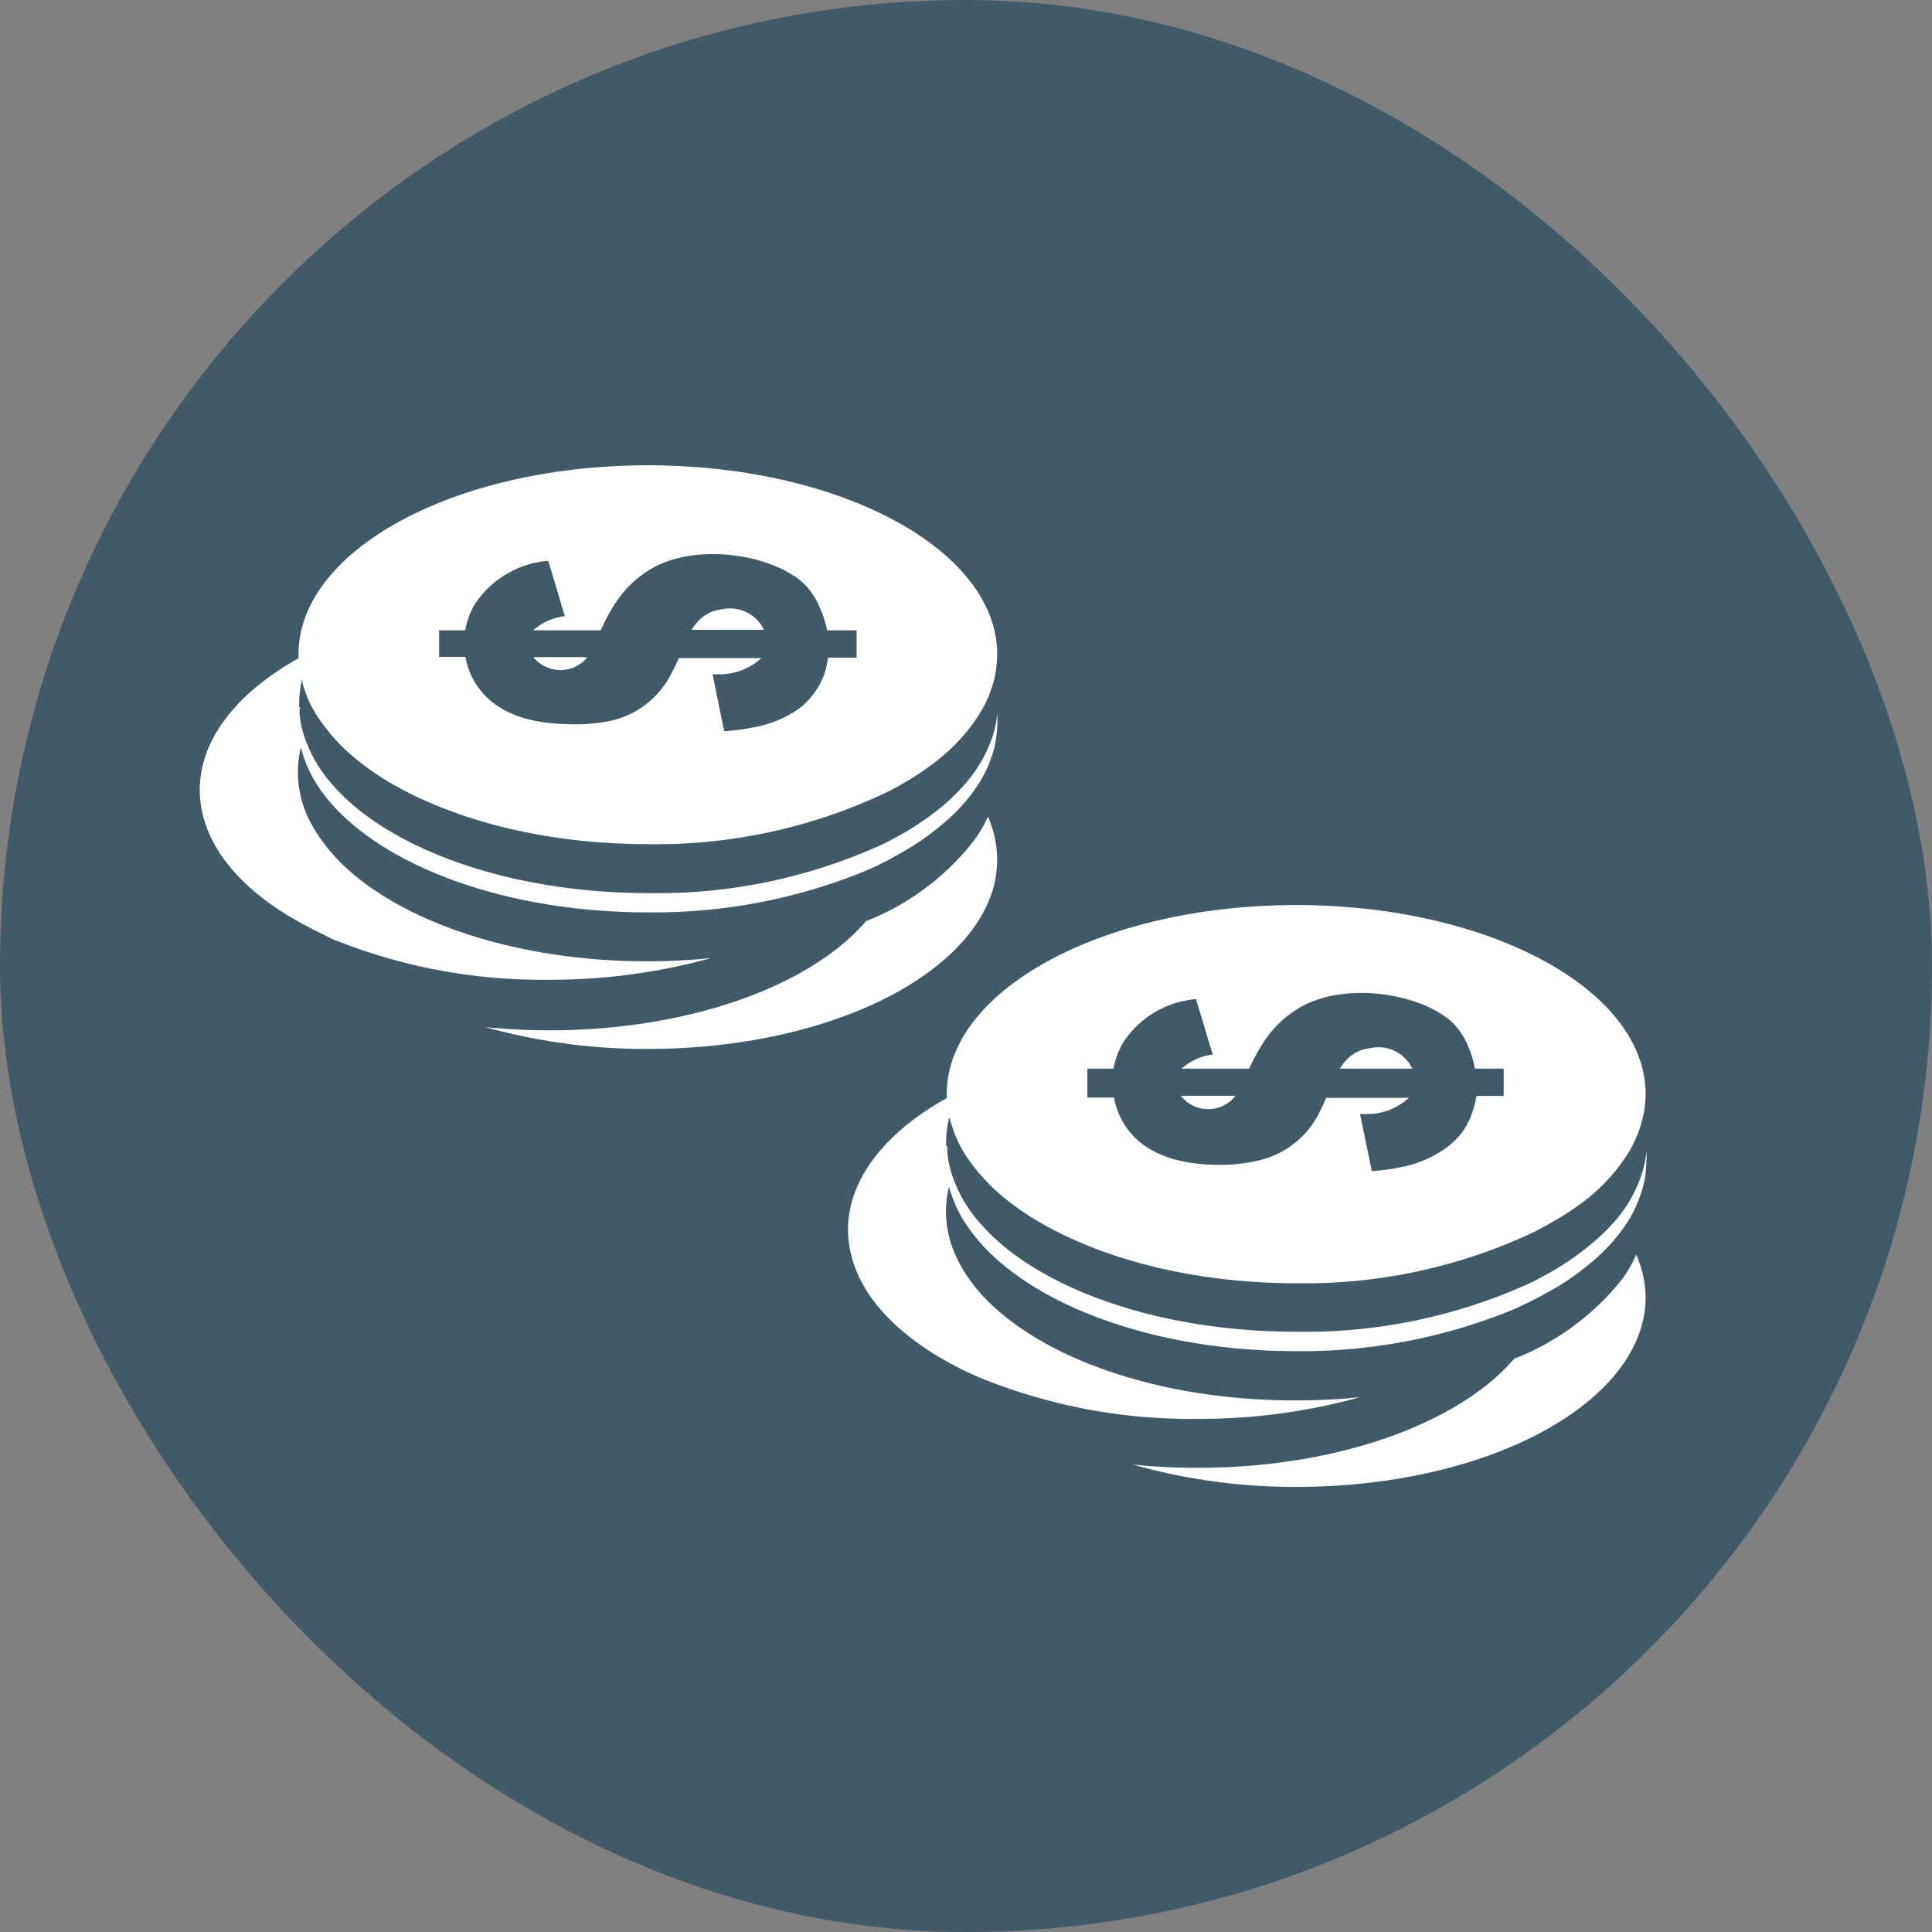
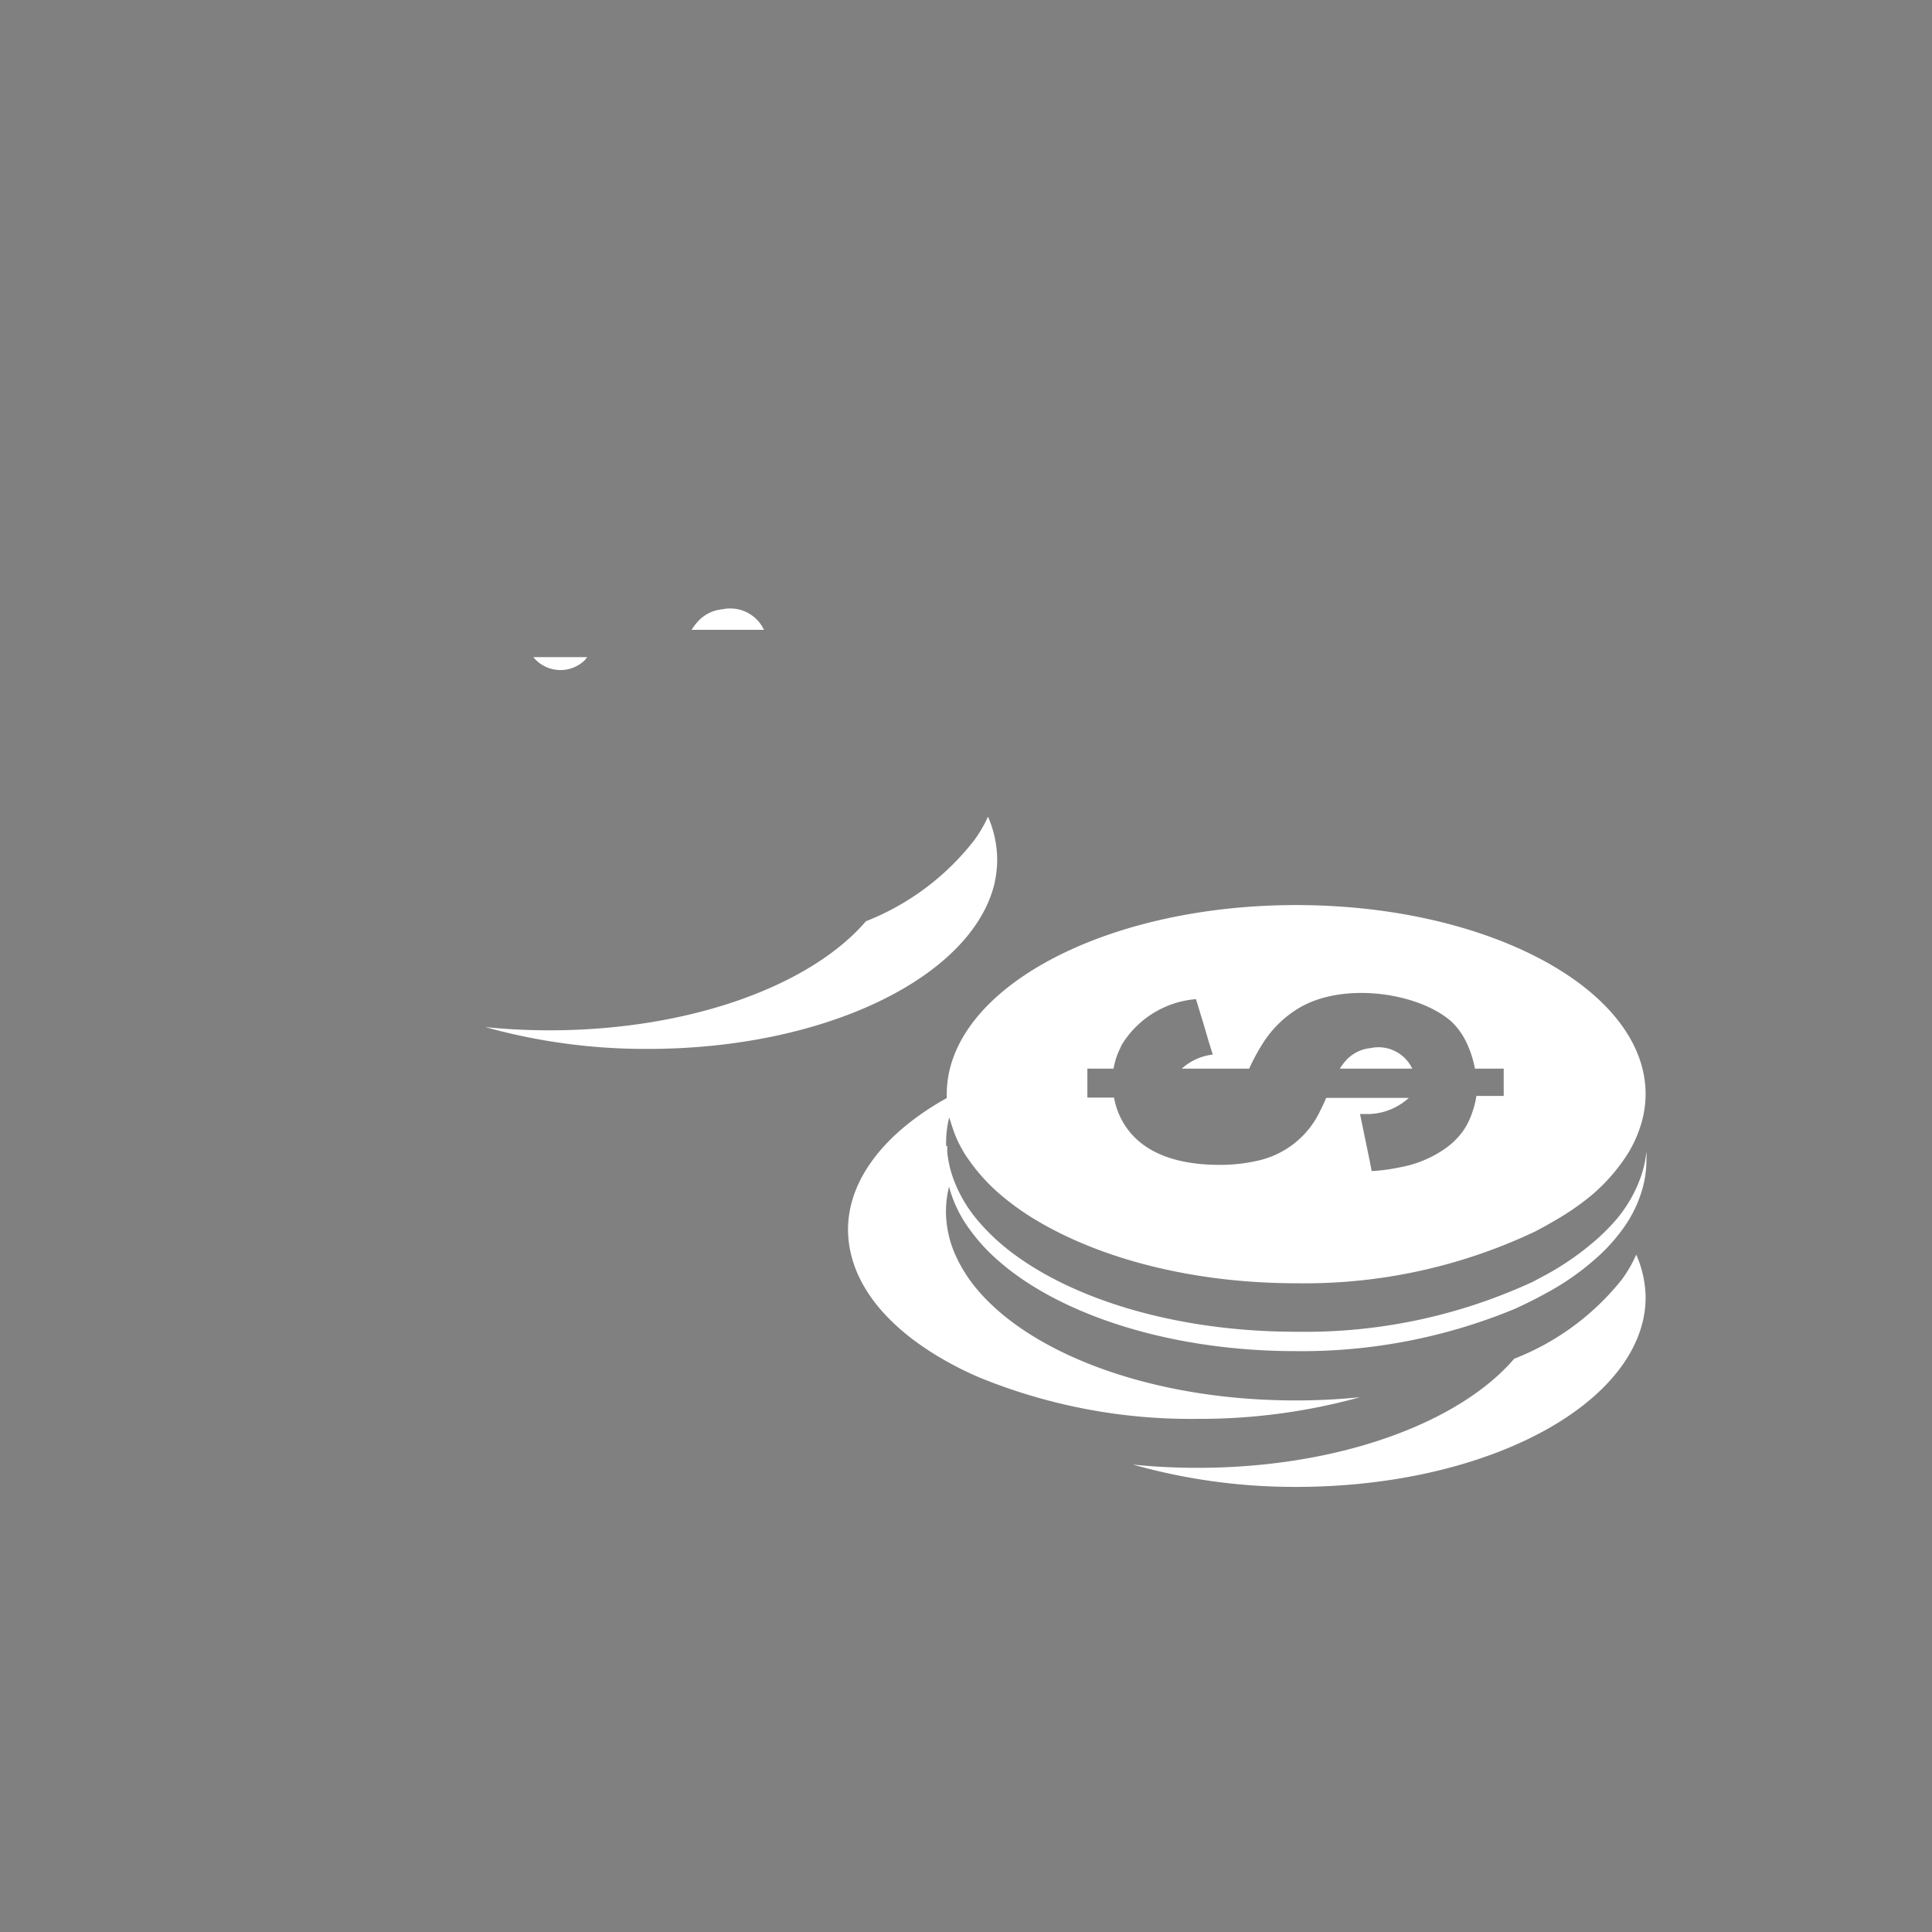
<svg xmlns="http://www.w3.org/2000/svg" viewBox="0 0 119.54 119.54">
  <rect x="0" y="0" width="119.54" height="119.54" fill="#808080" stroke="none" />
  <defs>
    <style>.cls-1{fill:#425968;}.cls-2{fill:#fff;}</style>
  </defs>
  <g id="Layer_2" data-name="Layer 2">
    <g id="Layer_1-2" data-name="Layer 1">
-       <rect class="cls-1" width="119.54" height="119.54" rx="59.77" />
      <path class="cls-2" d="M100.38,79.13a15.87,15.87,0,0,1-6.69,4.94c-3.44,4-10.92,6.75-19.59,6.75a39.46,39.46,0,0,1-4-.2A36.86,36.86,0,0,0,80.2,92c11,0,20-4.44,21.43-10.18a6.39,6.39,0,0,0,.19-1.52,6.72,6.72,0,0,0-.58-2.67A8.36,8.36,0,0,1,100.38,79.13Z" />
      <path class="cls-2" d="M58.94,69.78a7.3,7.3,0,0,0,.33.84c.11.23.24.46.37.69A11.54,11.54,0,0,0,62,74a16.09,16.09,0,0,0,2.15,1.52c4,2.38,9.69,3.88,16.07,3.88A33.25,33.25,0,0,0,95,76.19l.67-.36.57-.33A16.09,16.09,0,0,0,98.42,74a11.26,11.26,0,0,0,2.33-2.67,7.53,7.53,0,0,0,.71-1.53c.07-.19.12-.38.17-.57a6.54,6.54,0,0,0,.19-1.53c0-6.46-9.68-11.7-21.62-11.7s-21.62,5.24-21.62,11.7c0,.08,0,.16,0,.24-3.78,2.11-6.11,5-6.11,8.15a6.54,6.54,0,0,0,.19,1.53c.62,2.58,2.79,4.89,6,6.66a20.56,20.56,0,0,0,1.94.95,34.53,34.53,0,0,0,13.5,2.56,37.13,37.13,0,0,0,10.05-1.34,39.11,39.11,0,0,1-4,.2c-9.21,0-17.06-3.12-20.18-7.5a9.06,9.06,0,0,1-.87-1.53,6.71,6.71,0,0,1-.57-2.67,6.54,6.54,0,0,1,.19-1.53A7.83,7.83,0,0,0,60,76.07a11,11,0,0,0,1.33,1.53c3.7,3.56,10.75,6,18.85,6A34.51,34.51,0,0,0,93.69,81q1-.45,2-1a16.14,16.14,0,0,0,3.41-2.46,11,11,0,0,0,1.33-1.53,7.83,7.83,0,0,0,1.25-2.67,6.52,6.52,0,0,0,.19-1.52,5.3,5.3,0,0,0,0-.57,6.78,6.78,0,0,1-.33,1.52,8.46,8.46,0,0,1-1.52,2.67A12.89,12.89,0,0,1,98.42,77a17,17,0,0,1-2.72,1.85l-.84.45a33.52,33.52,0,0,1-14.66,3.1c-7.66,0-14.38-2.15-18.22-5.4a12.89,12.89,0,0,1-1.52-1.53,8.46,8.46,0,0,1-1.52-2.67,6.78,6.78,0,0,1-.33-1.52c0-.13,0-.25,0-.37l-.07,0c0-.08,0-.17,0-.25a6.52,6.52,0,0,1,.19-1.52C58.82,69.4,58.87,69.59,58.94,69.78Zm8.34-3.66H68.9a4.52,4.52,0,0,1,.43-1.3,1.11,1.11,0,0,1,.07-.16A5.94,5.94,0,0,1,74,61.82l.55,1.81.22.76.27.86a3.45,3.45,0,0,0-1.92.87h4.17a13.1,13.1,0,0,1,.83-1.54,6.73,6.73,0,0,1,2.17-2.16c2.79-1.73,7.56-1,9.56.83a4.46,4.46,0,0,1,1,1.51,6.52,6.52,0,0,1,.41,1.36h1.78v1.69H91.35a5.53,5.53,0,0,1-.25,1A4.53,4.53,0,0,1,90.51,70a4.57,4.57,0,0,1-1,1,7,7,0,0,1-2.81,1.21,11.73,11.73,0,0,1-1.83.25l-.1-.53-.62-3,.29,0,.3,0a3.84,3.84,0,0,0,2.43-1H82.06l-.18.4-.19.39a5.6,5.6,0,0,1-3.89,3.1,10.53,10.53,0,0,1-2.67.25h0c-2.61-.06-4.25-.86-5.2-2a4.61,4.61,0,0,1-1-2.16H67.28Z" />
      <path class="cls-2" d="M84.8,64.85a2.36,2.36,0,0,0-1.42.66,3.6,3.6,0,0,0-.48.61h4.48A2.31,2.31,0,0,0,84.8,64.85Z" />
-       <path class="cls-2" d="M76.27,68a1.63,1.63,0,0,0,.17-.2H73.06A2.15,2.15,0,0,0,76.27,68Z" />
      <path class="cls-2" d="M60.27,52a15.8,15.8,0,0,1-6.69,5c-3.44,4-10.92,6.75-19.6,6.75a39.26,39.26,0,0,1-3.95-.2,36.86,36.86,0,0,0,10.06,1.35c11,0,20-4.44,21.43-10.18a7,7,0,0,0,.18-1.52,6.71,6.71,0,0,0-.57-2.67A8,8,0,0,1,60.27,52Z" />
-       <path class="cls-2" d="M18.83,42.63a7.3,7.3,0,0,0,.33.84c.11.23.24.46.37.68a11.38,11.38,0,0,0,2.34,2.68A16.93,16.93,0,0,0,24,48.35c4,2.38,9.7,3.88,16.08,3.88A33.17,33.17,0,0,0,54.91,49l.68-.36.57-.33a17.06,17.06,0,0,0,2.15-1.52,11.1,11.1,0,0,0,2.33-2.68,7.21,7.21,0,0,0,.71-1.52c.06-.19.12-.38.17-.57a7.11,7.11,0,0,0,.18-1.53c0-6.46-9.67-11.7-21.61-11.7s-21.62,5.24-21.62,11.7c0,.08,0,.16,0,.24-3.78,2.11-6.11,5-6.11,8.15a6.54,6.54,0,0,0,.19,1.53c.62,2.58,2.79,4.89,6,6.66.61.34,1.26.65,1.94,1A34.51,34.51,0,0,0,34,60.62,37.21,37.21,0,0,0,44,59.28a39.11,39.11,0,0,1-3.95.2C30.88,59.48,23,56.36,19.91,52A8.61,8.61,0,0,1,19,50.45a6.71,6.71,0,0,1-.57-2.67,6.54,6.54,0,0,1,.19-1.53,7.65,7.65,0,0,0,1.25,2.67,10.41,10.41,0,0,0,1.33,1.53c3.7,3.56,10.75,6,18.85,6a34.51,34.51,0,0,0,13.49-2.56c.68-.29,1.33-.61,2-1a16.41,16.41,0,0,0,3.41-2.46,11,11,0,0,0,1.33-1.53,7.83,7.83,0,0,0,1.25-2.67,7,7,0,0,0,.18-1.52c0-.2,0-.39,0-.58a6.74,6.74,0,0,1-.33,1.53,8.46,8.46,0,0,1-1.52,2.67,12.89,12.89,0,0,1-1.52,1.53,17.5,17.5,0,0,1-2.72,1.85l-.84.45a33.52,33.52,0,0,1-14.66,3.1c-7.66,0-14.38-2.16-18.22-5.4a12.89,12.89,0,0,1-1.52-1.53,8.46,8.46,0,0,1-1.52-2.67,6.24,6.24,0,0,1-.33-1.53c0-.12,0-.24.05-.36l-.07,0c0-.08,0-.16,0-.24a6.46,6.46,0,0,1,.19-1.52C18.71,42.25,18.76,42.44,18.83,42.63ZM27.17,39h1.62a4.5,4.5,0,0,1,.42-1.3l.08-.17a6,6,0,0,1,4.63-2.83l.55,1.81.22.76.26.86A3.43,3.43,0,0,0,33,39h4.17A13.1,13.1,0,0,1,38,37.43a7,7,0,0,1,1.1-1.34,6.55,6.55,0,0,1,1.07-.82c2.78-1.74,7.56-1,9.56.83a4.46,4.46,0,0,1,1,1.51A6.52,6.52,0,0,1,51.18,39H53v1.69H51.23A5,5,0,0,1,51,41.71a4.3,4.3,0,0,1-.59,1.12,4.62,4.62,0,0,1-.95,1A7,7,0,0,1,46.64,45a11.79,11.79,0,0,1-1.83.24l-.11-.52-.61-3h.29l.3,0a3.86,3.86,0,0,0,2.43-1H42l-.18.4c-.06.13-.13.26-.2.39a5.56,5.56,0,0,1-3.88,3.1A11,11,0,0,1,35,44.8h0c-2.61-.06-4.25-.86-5.2-2a4.52,4.52,0,0,1-1-2.16H27.17Z" />
      <path class="cls-2" d="M44.69,37.7a2.33,2.33,0,0,0-1.42.66,3.6,3.6,0,0,0-.48.61h4.48A2.31,2.31,0,0,0,44.69,37.7Z" />
      <path class="cls-2" d="M36.16,40.87a1.73,1.73,0,0,0,.17-.21H33A2.16,2.16,0,0,0,36.16,40.87Z" />
    </g>
  </g>
</svg>